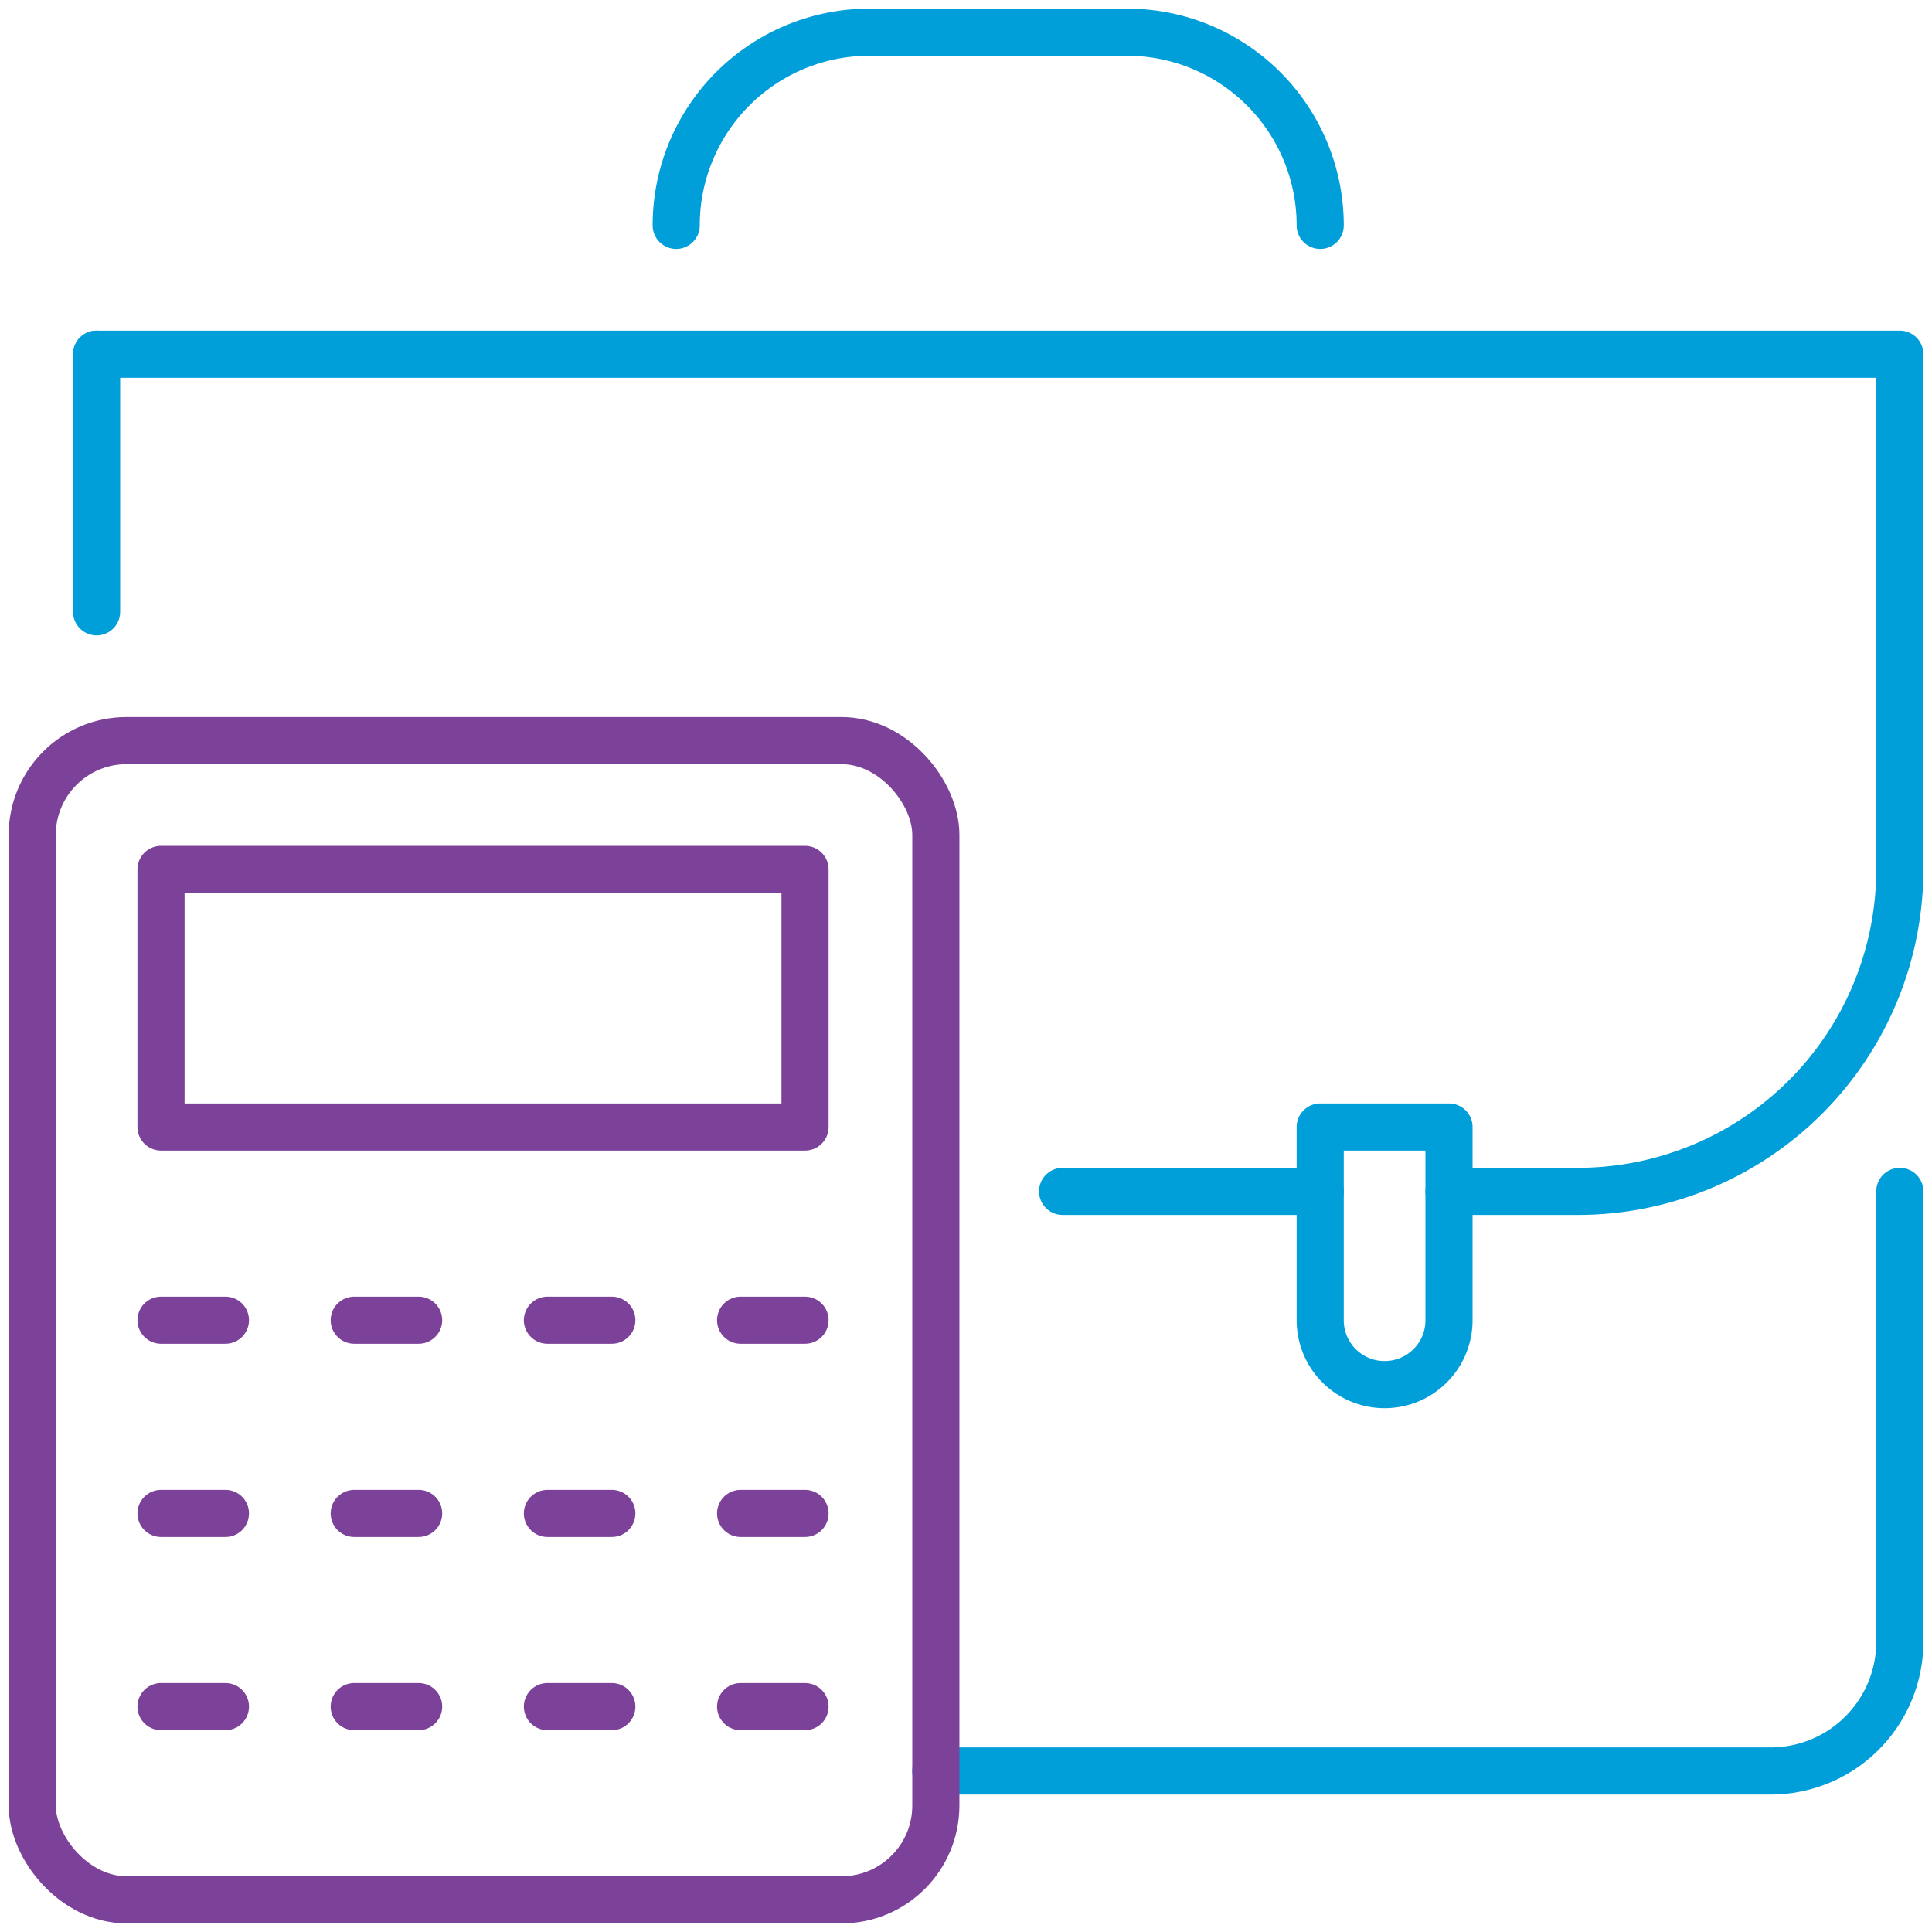
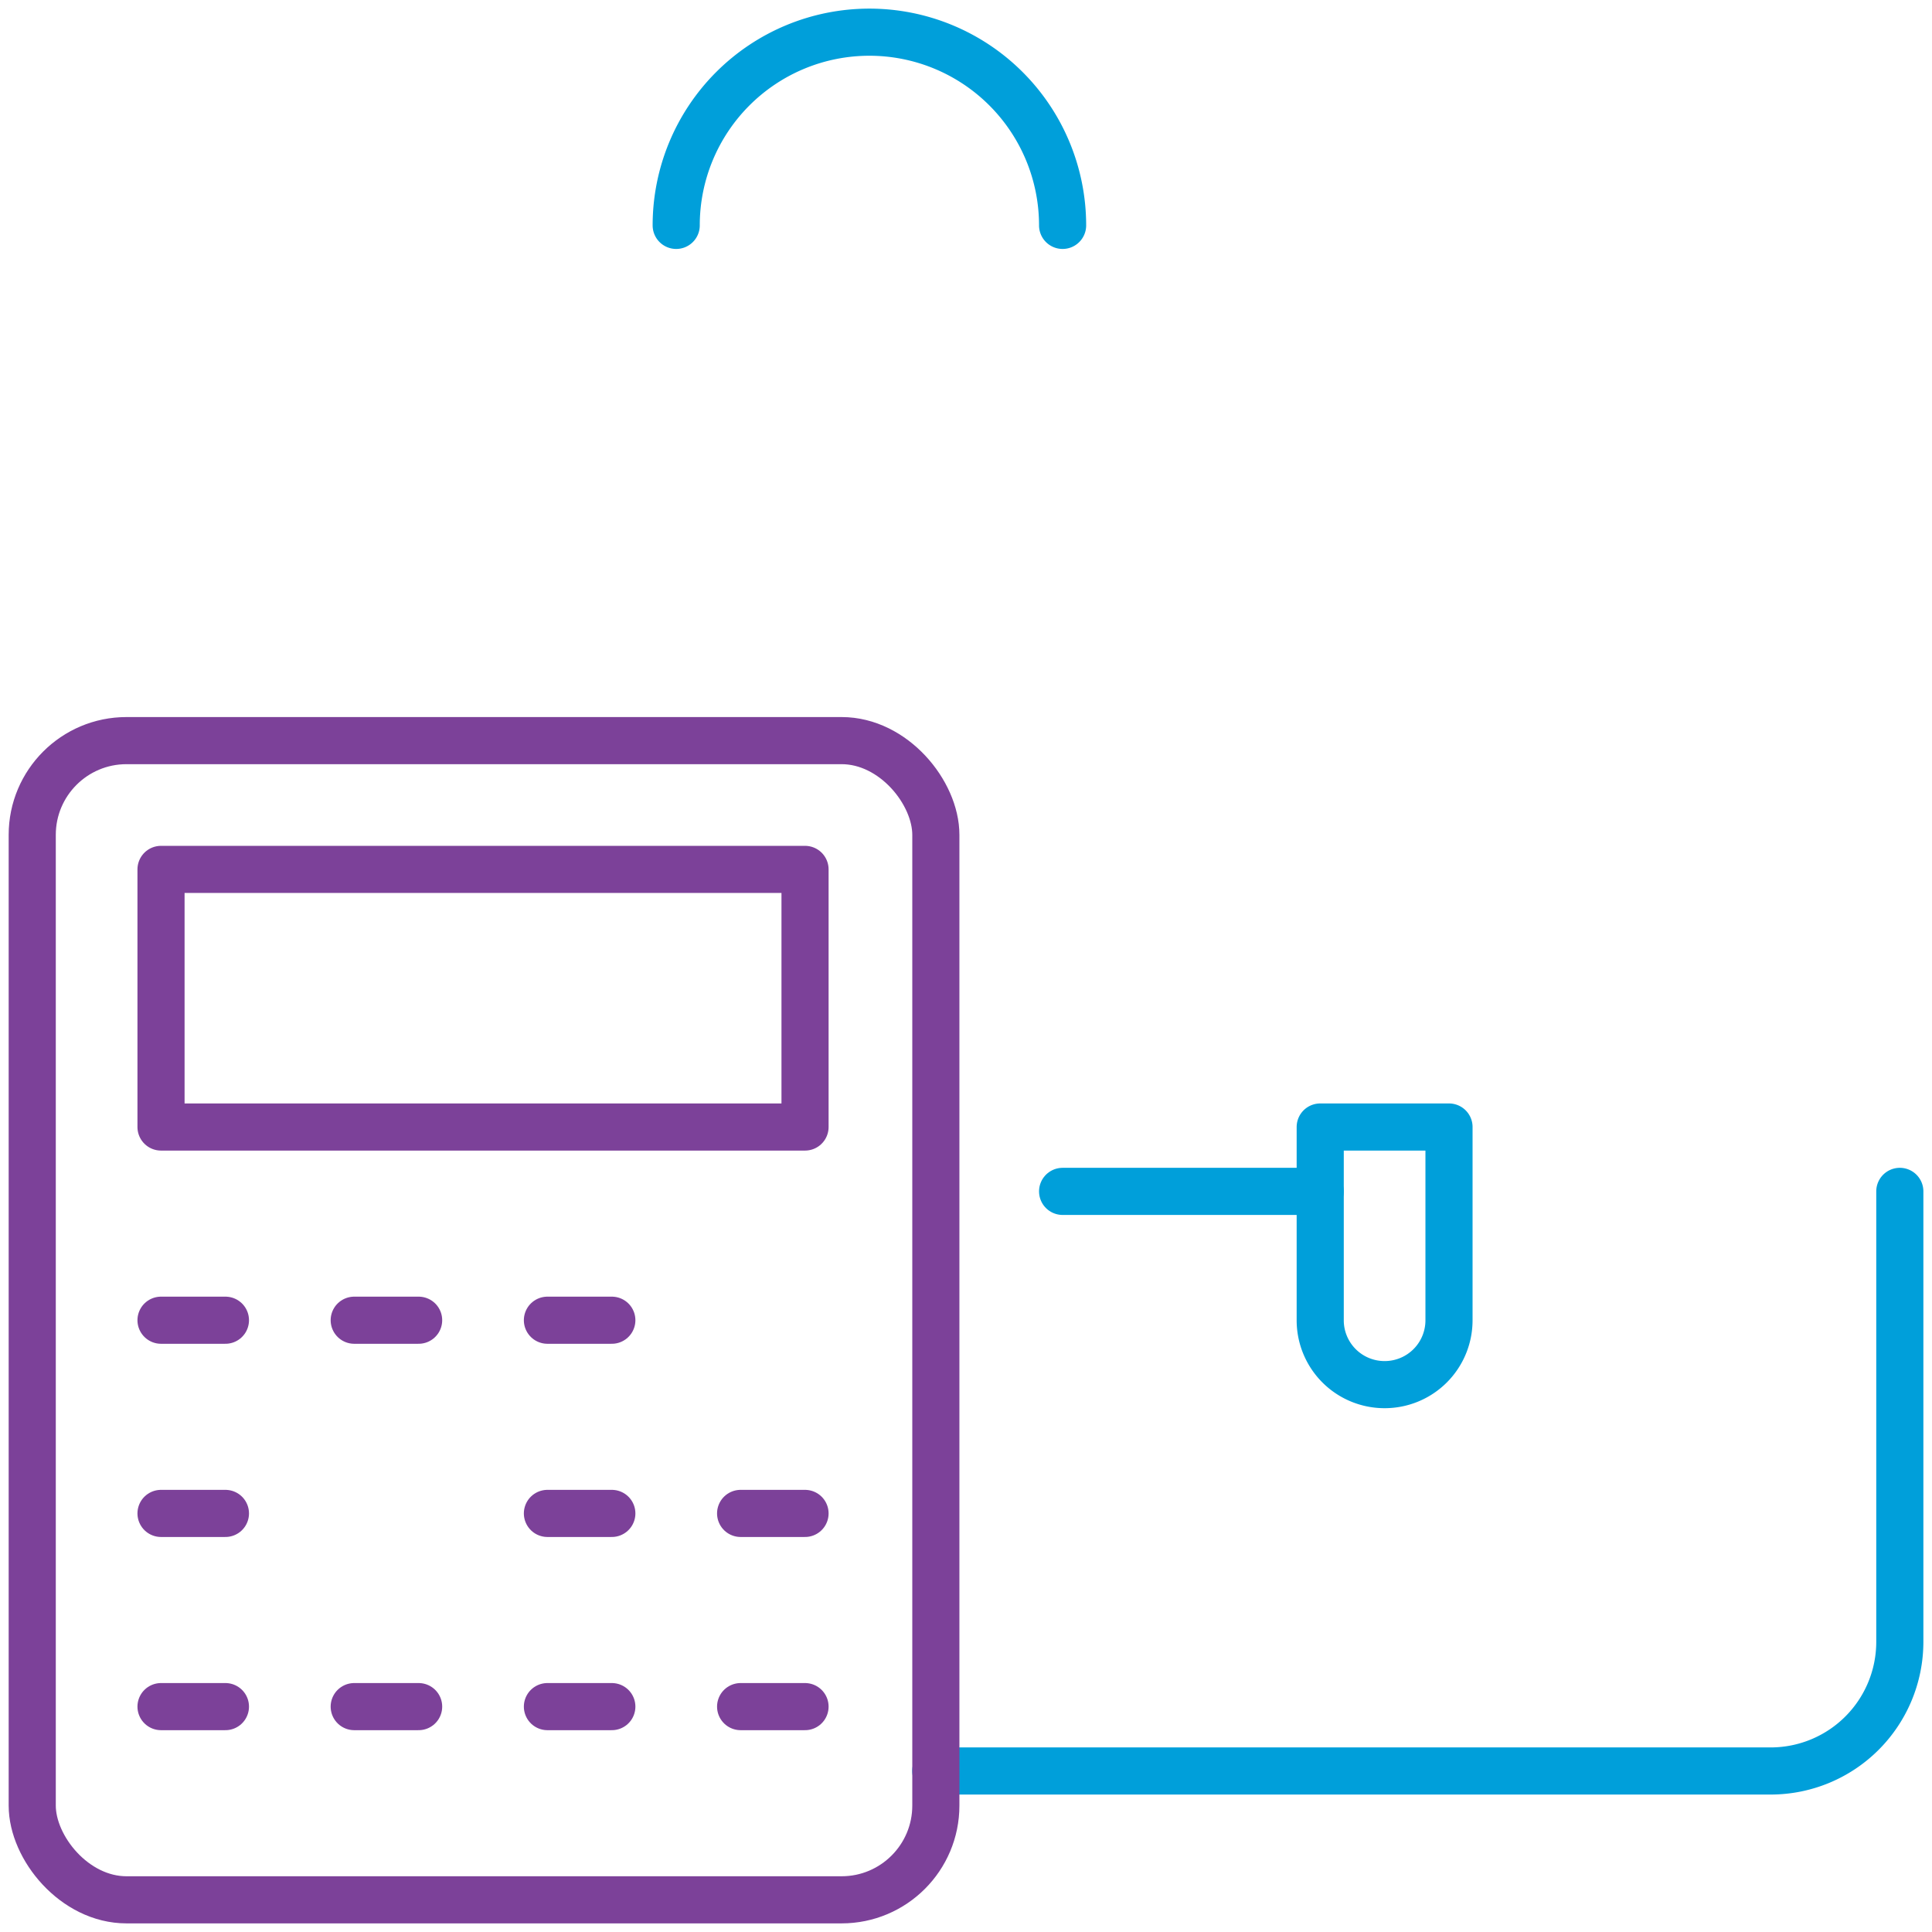
<svg xmlns="http://www.w3.org/2000/svg" id="Group_211" data-name="Group 211" width="41" height="41" viewBox="0 0 41 41">
  <defs>
    <clipPath id="clip-path">
      <rect id="Rectangle_715" data-name="Rectangle 715" width="41" height="41" fill="none" stroke="#7c4199" stroke-width="1" />
    </clipPath>
  </defs>
  <g id="Group_210" data-name="Group 210" clip-path="url(#clip-path)">
-     <path id="Path_456" data-name="Path 456" d="M10.5,4.6A4.1,4.1,0,0,1,14.6.5h5.467a4.1,4.1,0,0,1,4.1,4.1" transform="translate(3.85 0.183)" fill="none" stroke="#009fda" stroke-linecap="round" stroke-linejoin="round" stroke-width="1" />
+     <path id="Path_456" data-name="Path 456" d="M10.5,4.6A4.1,4.1,0,0,1,14.6.5a4.1,4.1,0,0,1,4.1,4.1" transform="translate(3.85 0.183)" fill="none" stroke="#009fda" stroke-linecap="round" stroke-linejoin="round" stroke-width="1" />
    <path id="Path_457" data-name="Path 457" d="M34.989,18.5v9.567A2.741,2.741,0,0,1,32.255,30.8H14.531" transform="translate(5.328 6.783)" fill="none" stroke="#009fda" stroke-linecap="round" stroke-linejoin="round" stroke-width="1" />
-     <line id="Line_351" data-name="Line 351" y1="5.467" transform="translate(2.05 7.517)" fill="none" stroke="#009fda" stroke-linecap="round" stroke-linejoin="round" stroke-width="1" />
    <line id="Line_352" data-name="Line 352" x1="5.467" transform="translate(22.55 25.283)" fill="none" stroke="#009fda" stroke-linecap="round" stroke-linejoin="round" stroke-width="1" />
-     <path id="Path_458" data-name="Path 458" d="M1.5,5.5H39.767V16.433a6.834,6.834,0,0,1-6.833,6.833H30.2" transform="translate(0.55 2.017)" fill="none" stroke="#009fda" stroke-linecap="round" stroke-linejoin="round" stroke-width="1" />
    <path id="Path_459" data-name="Path 459" d="M21.867,22.967h0A1.365,1.365,0,0,1,20.5,21.6V17.5h2.733v4.1A1.365,1.365,0,0,1,21.867,22.967Z" transform="translate(7.517 6.417)" fill="none" stroke="#009fda" stroke-linecap="round" stroke-linejoin="round" stroke-width="1" />
    <rect id="Rectangle_713" data-name="Rectangle 713" width="13.667" height="5.467" transform="translate(3.417 18.45)" fill="none" stroke="#7c4199" stroke-linecap="round" stroke-linejoin="round" stroke-width="1" />
    <line id="Line_353" data-name="Line 353" x2="1.367" transform="translate(3.417 36.217)" fill="none" stroke="#7c4199" stroke-linecap="round" stroke-linejoin="round" stroke-width="1" />
    <line id="Line_354" data-name="Line 354" x2="1.367" transform="translate(7.517 36.217)" fill="none" stroke="#7c4199" stroke-linecap="round" stroke-linejoin="round" stroke-width="1" />
    <line id="Line_355" data-name="Line 355" x2="1.367" transform="translate(15.717 36.217)" fill="none" stroke="#7c4199" stroke-linecap="round" stroke-linejoin="round" stroke-width="1" />
    <line id="Line_356" data-name="Line 356" x2="1.367" transform="translate(11.617 36.217)" fill="none" stroke="#7c4199" stroke-linecap="round" stroke-linejoin="round" stroke-width="1" />
    <line id="Line_357" data-name="Line 357" x2="1.367" transform="translate(3.417 32.117)" fill="none" stroke="#7c4199" stroke-linecap="round" stroke-linejoin="round" stroke-width="1" />
-     <line id="Line_358" data-name="Line 358" x2="1.367" transform="translate(7.517 32.117)" fill="none" stroke="#7c4199" stroke-linecap="round" stroke-linejoin="round" stroke-width="1" />
    <line id="Line_359" data-name="Line 359" x2="1.367" transform="translate(15.717 32.117)" fill="none" stroke="#7c4199" stroke-linecap="round" stroke-linejoin="round" stroke-width="1" />
    <line id="Line_360" data-name="Line 360" x2="1.367" transform="translate(11.617 32.117)" fill="none" stroke="#7c4199" stroke-linecap="round" stroke-linejoin="round" stroke-width="1" />
    <line id="Line_361" data-name="Line 361" x2="1.367" transform="translate(3.417 28.017)" fill="none" stroke="#7c4199" stroke-linecap="round" stroke-linejoin="round" stroke-width="1" />
    <line id="Line_362" data-name="Line 362" x2="1.367" transform="translate(7.517 28.017)" fill="none" stroke="#7c4199" stroke-linecap="round" stroke-linejoin="round" stroke-width="1" />
-     <line id="Line_363" data-name="Line 363" x2="1.367" transform="translate(15.717 28.017)" fill="none" stroke="#7c4199" stroke-linecap="round" stroke-linejoin="round" stroke-width="1" />
    <line id="Line_364" data-name="Line 364" x2="1.367" transform="translate(11.617 28.017)" fill="none" stroke="#7c4199" stroke-linecap="round" stroke-linejoin="round" stroke-width="1" />
    <rect id="Rectangle_714" data-name="Rectangle 714" width="19.176" height="24.6" rx="2" transform="translate(0.684 15.717)" fill="none" stroke="#7c4199" stroke-linecap="round" stroke-linejoin="round" stroke-width="1" />
  </g>
</svg>